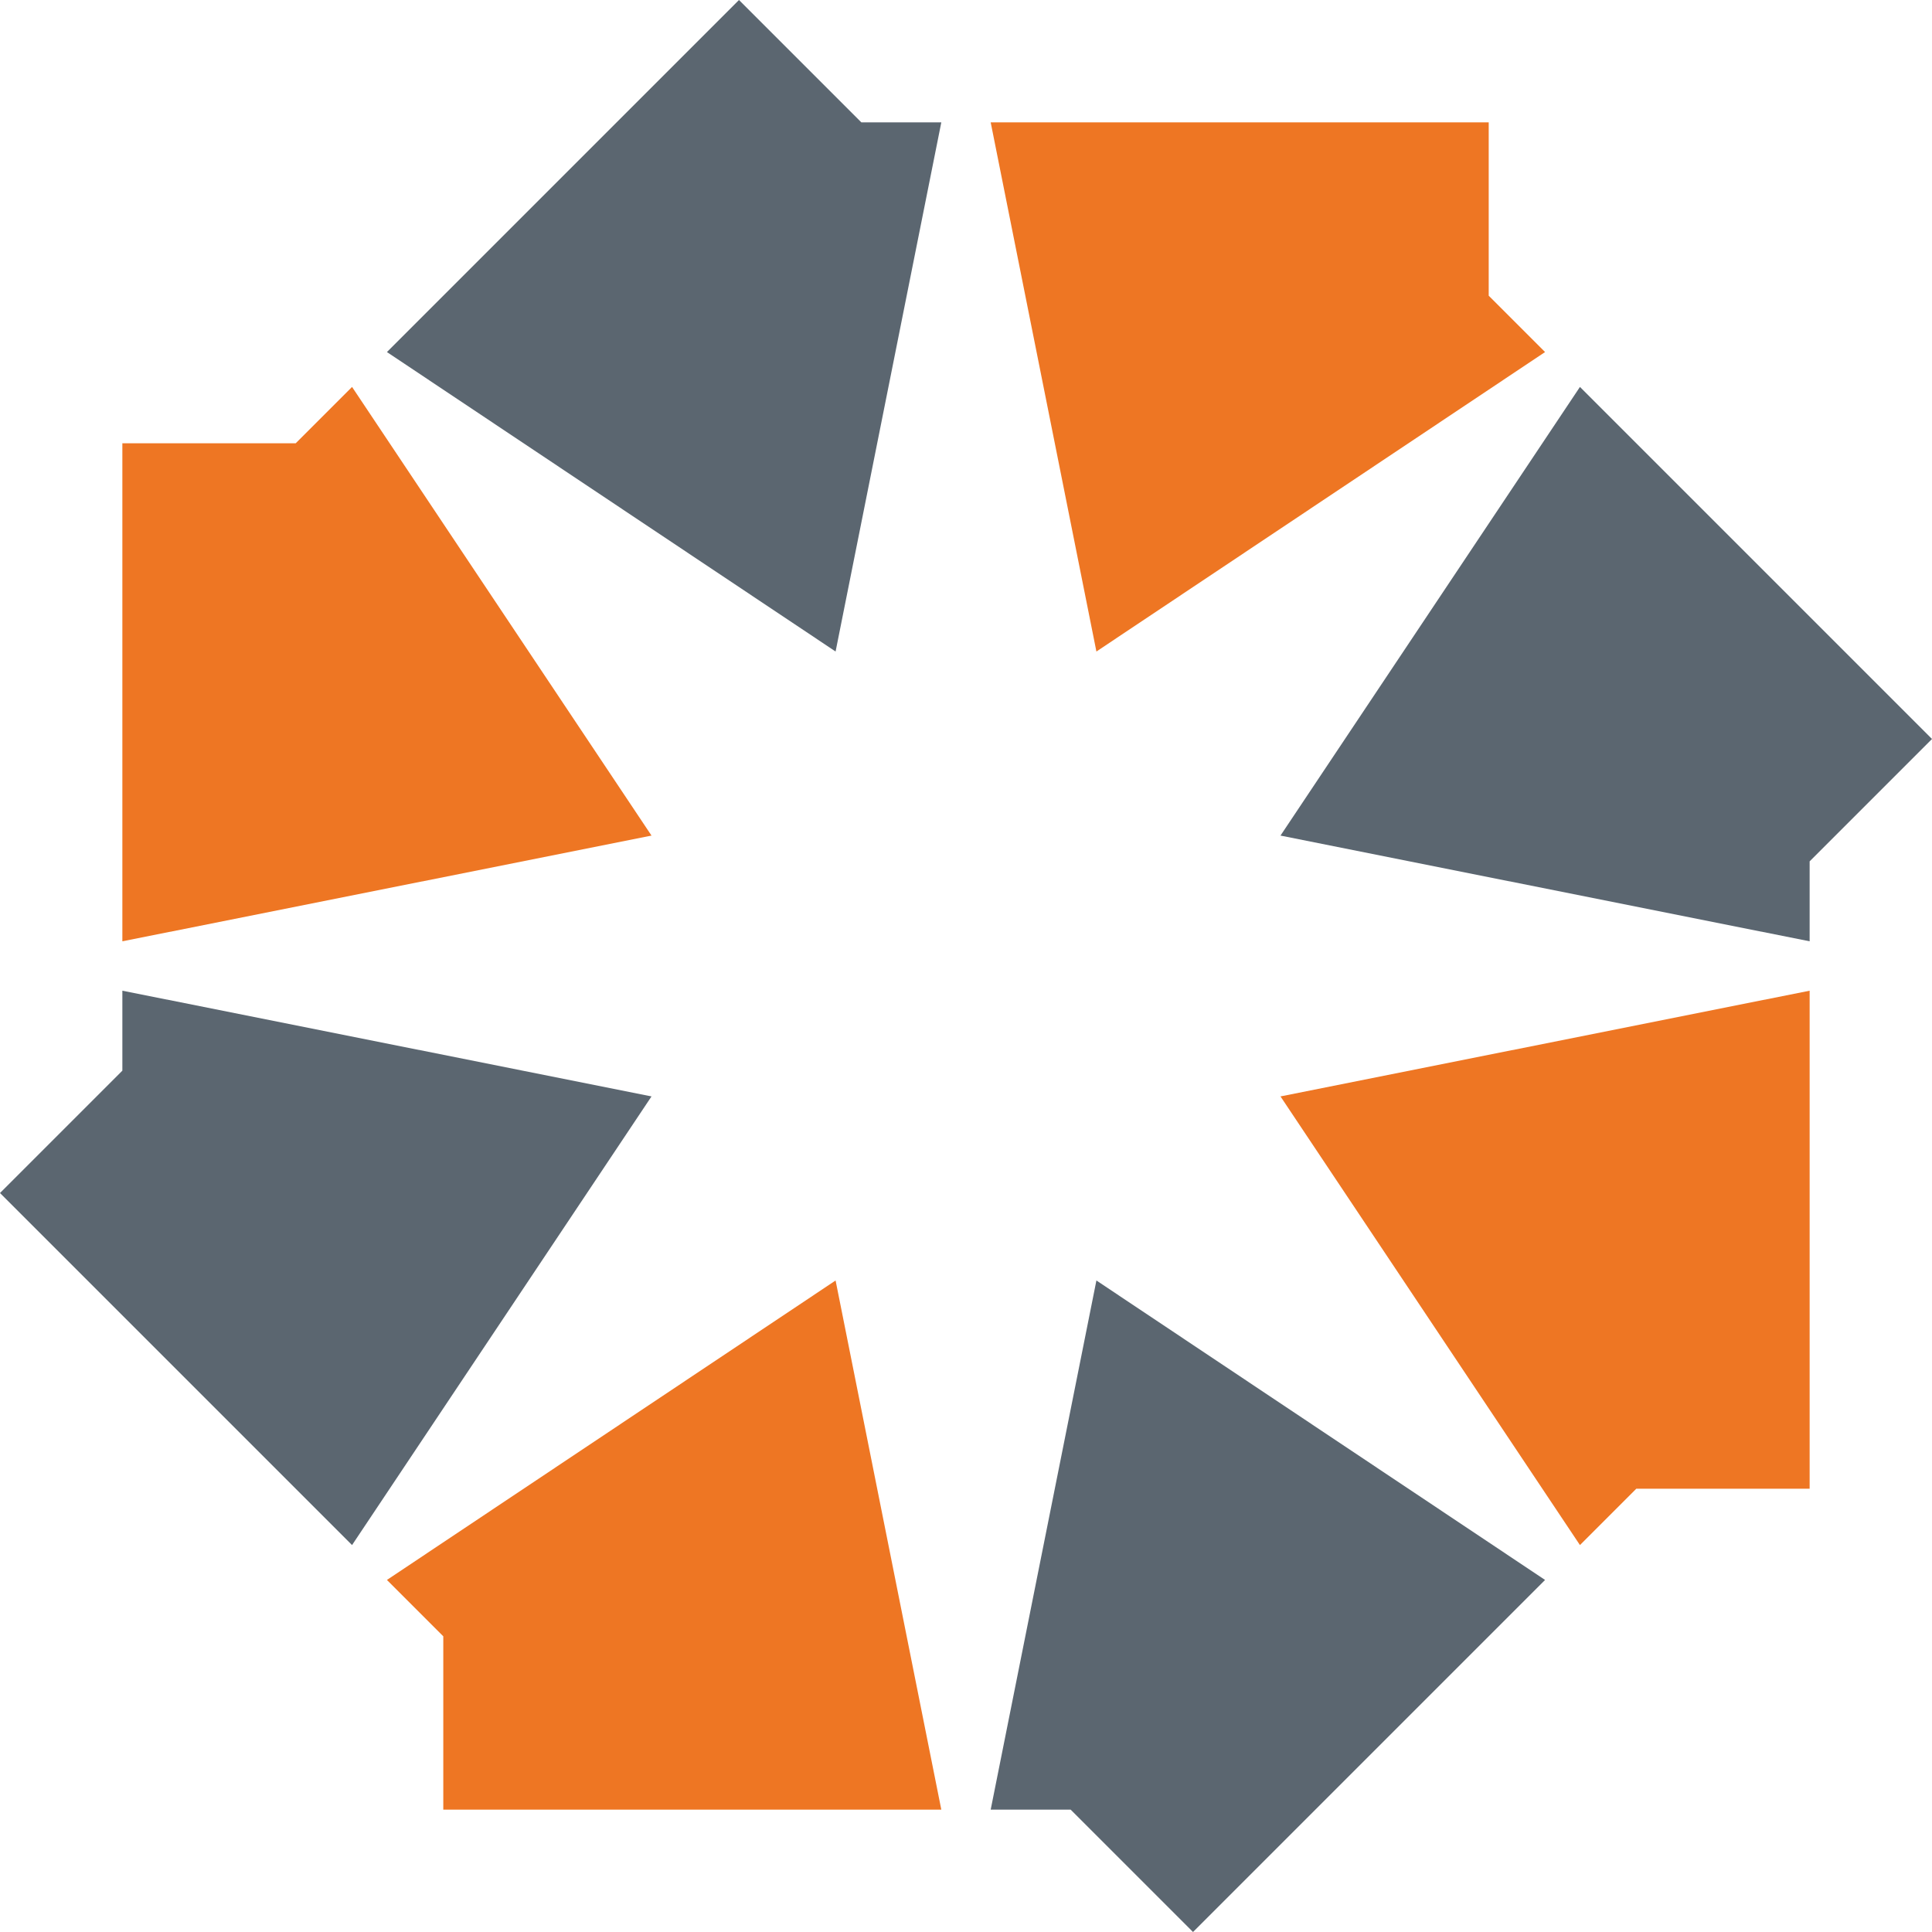
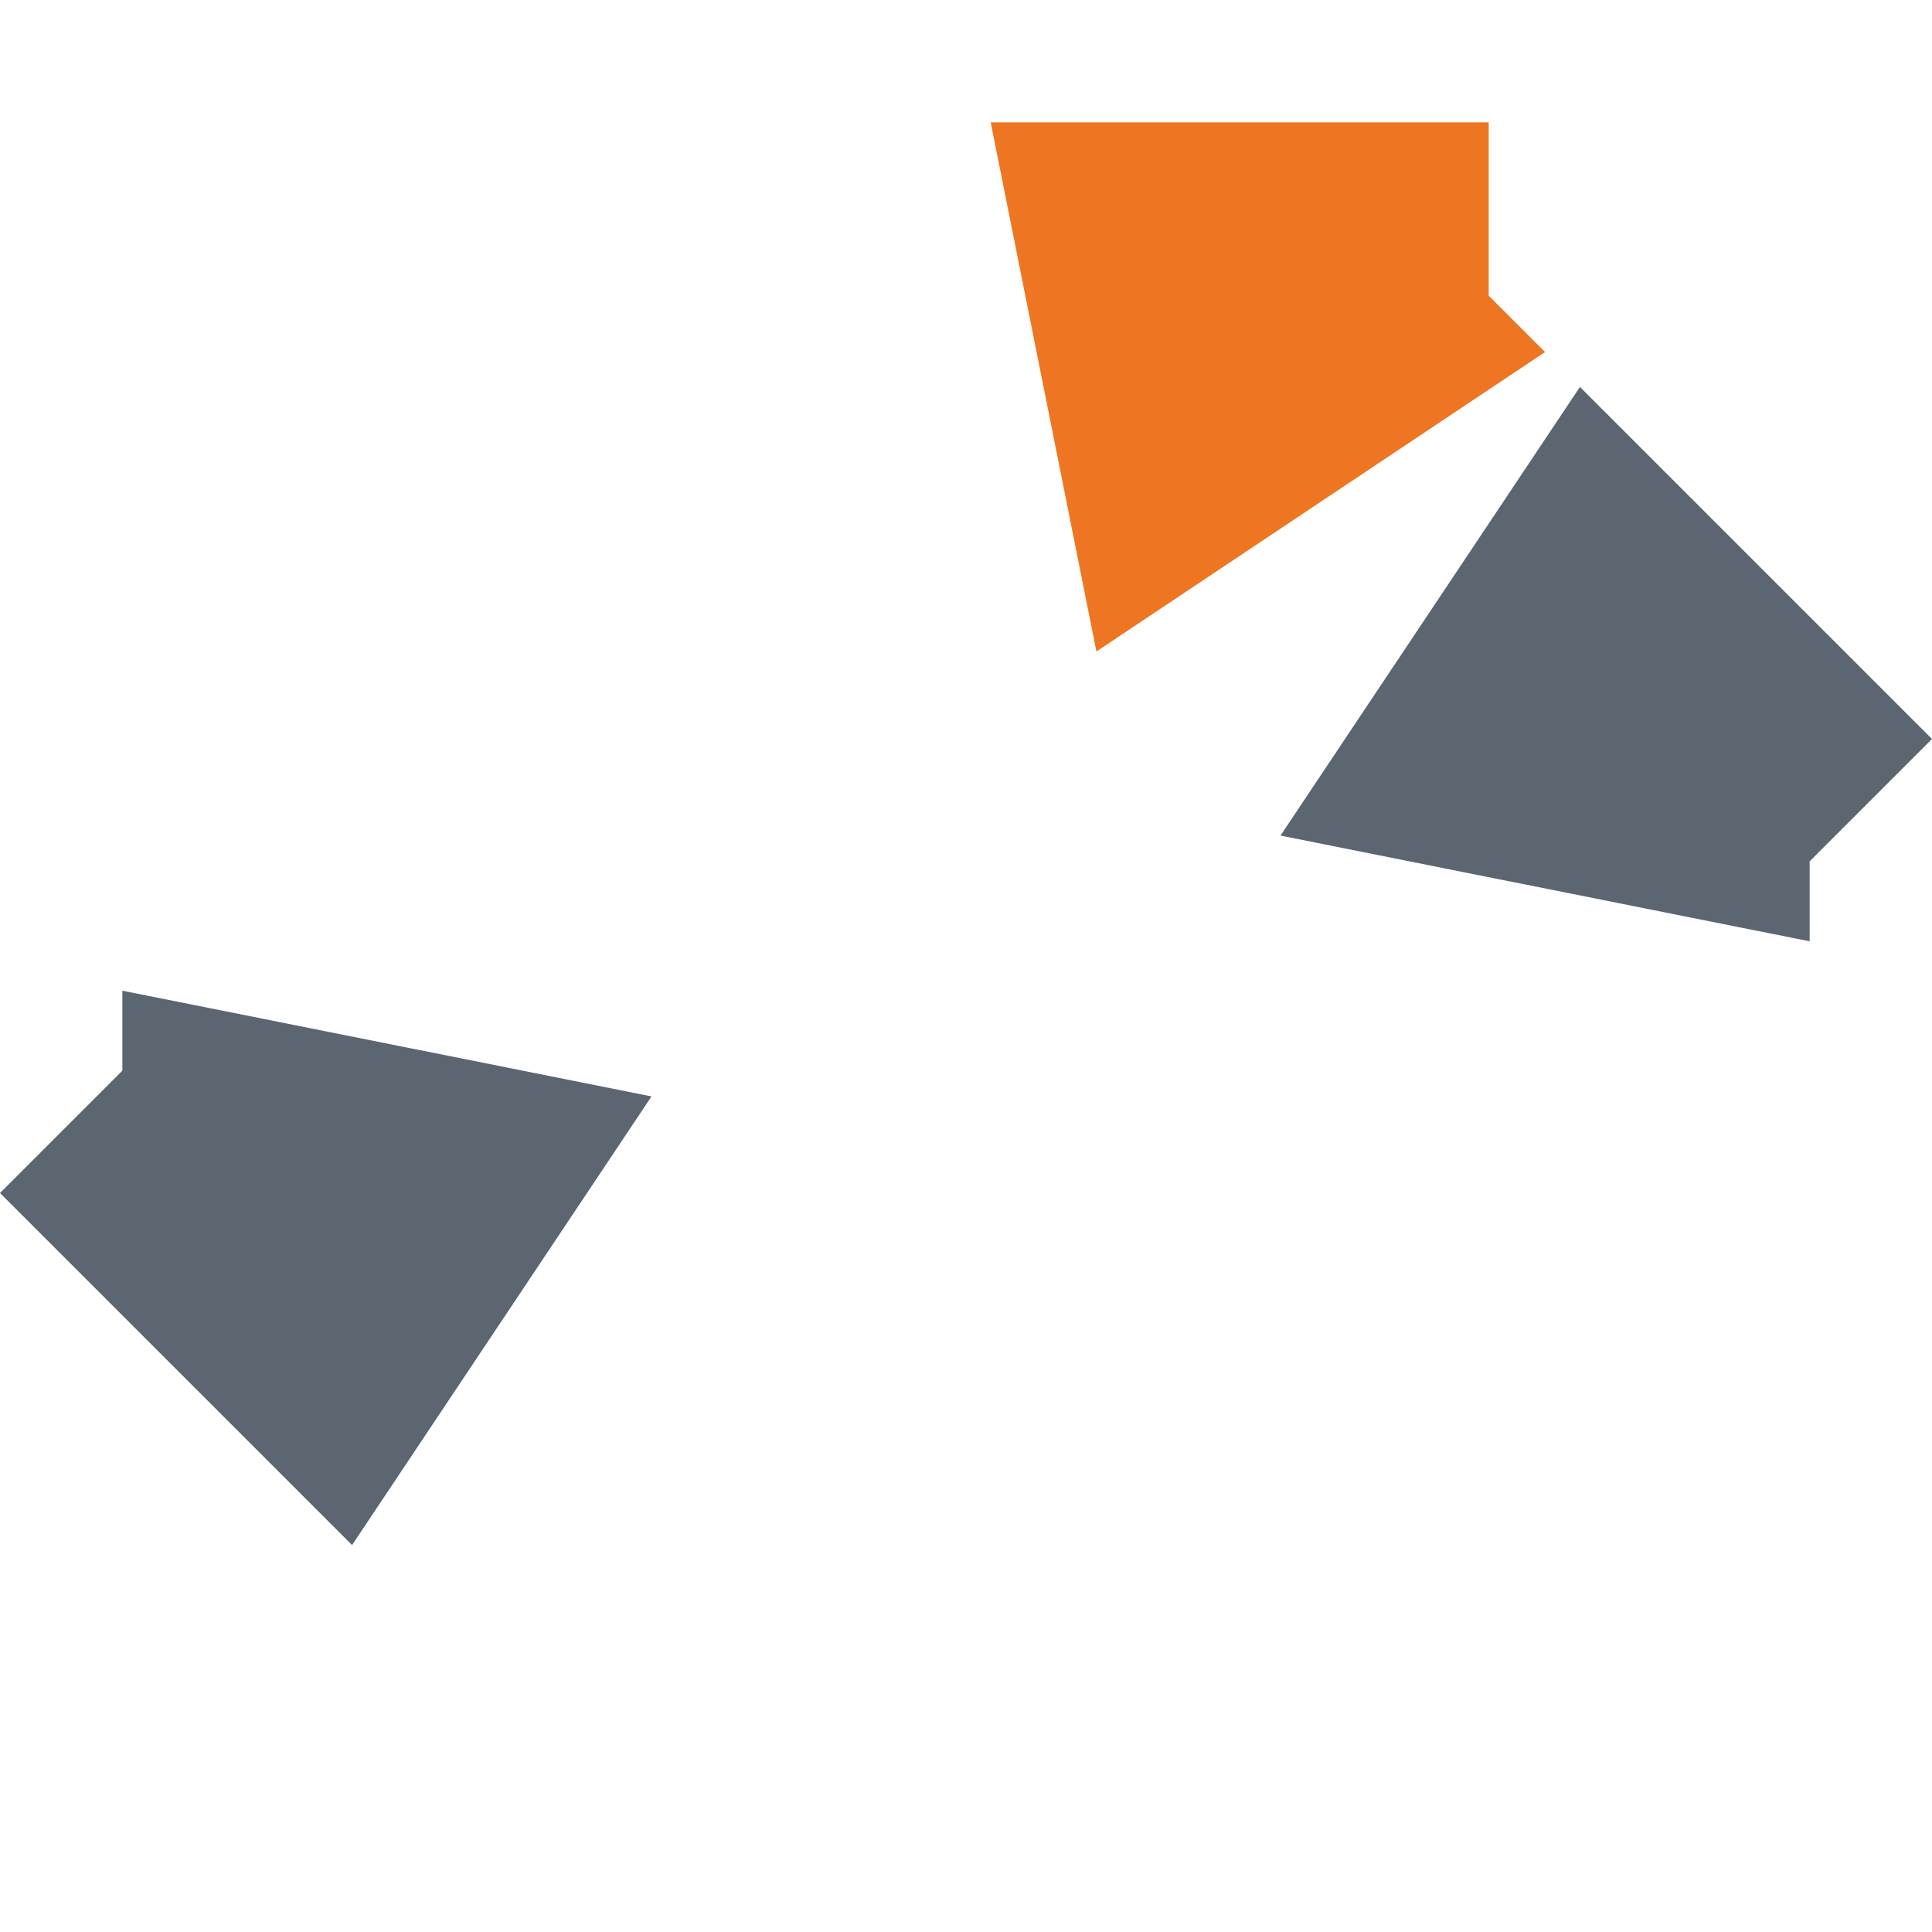
<svg xmlns="http://www.w3.org/2000/svg" version="1.1" id="Layer_1" x="0px" y="0px" viewBox="0 0 360 360" style="enable-background:new 0 0 360 360;" xml:space="preserve">
  <style type="text/css">
	.st0{fill:#5B6670;}
	.st1{fill:#EE7623;}
</style>
  <g>
    <g>
-       <polygon class="st0" points="137.7,0 72.1,65.6 155.7,121.4 175.4,22.8 160.5,22.8   " />
      <polygon class="st0" points="22.8,199.5 0,222.3 65.6,287.9 121.4,204.3 22.8,184.6   " />
-       <polygon class="st0" points="184.6,337.2 199.5,337.2 222.3,360 287.9,294.4 204.3,238.6   " />
      <polygon class="st0" points="294.4,72.1 238.6,155.7 337.2,175.4 337.2,160.5 360,137.7   " />
    </g>
    <g>
-       <polygon class="st1" points="65.6,72.1 55.1,82.6 22.8,82.6 22.8,175.4 121.4,155.7   " />
-       <polygon class="st1" points="72.1,294.4 82.6,304.9 82.6,337.2 175.4,337.2 155.7,238.6   " />
      <polygon class="st1" points="277.4,55.1 277.4,22.8 184.6,22.8 204.3,121.4 287.9,65.6   " />
-       <polygon class="st1" points="238.6,204.3 294.4,287.9 304.9,277.4 337.2,277.4 337.2,184.6   " />
    </g>
  </g>
</svg>